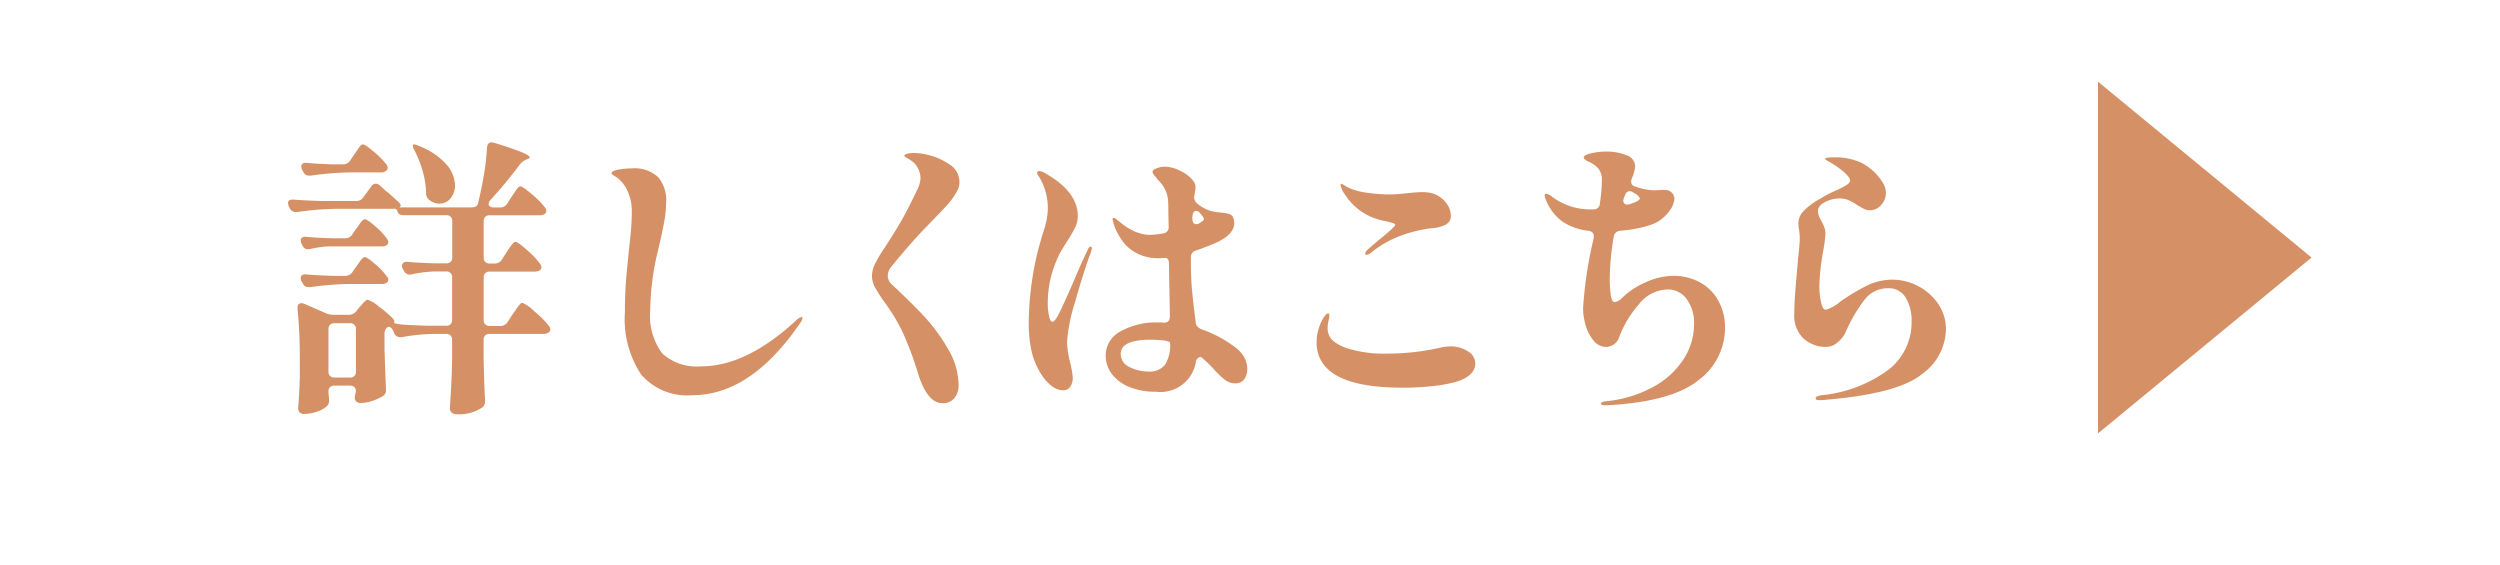
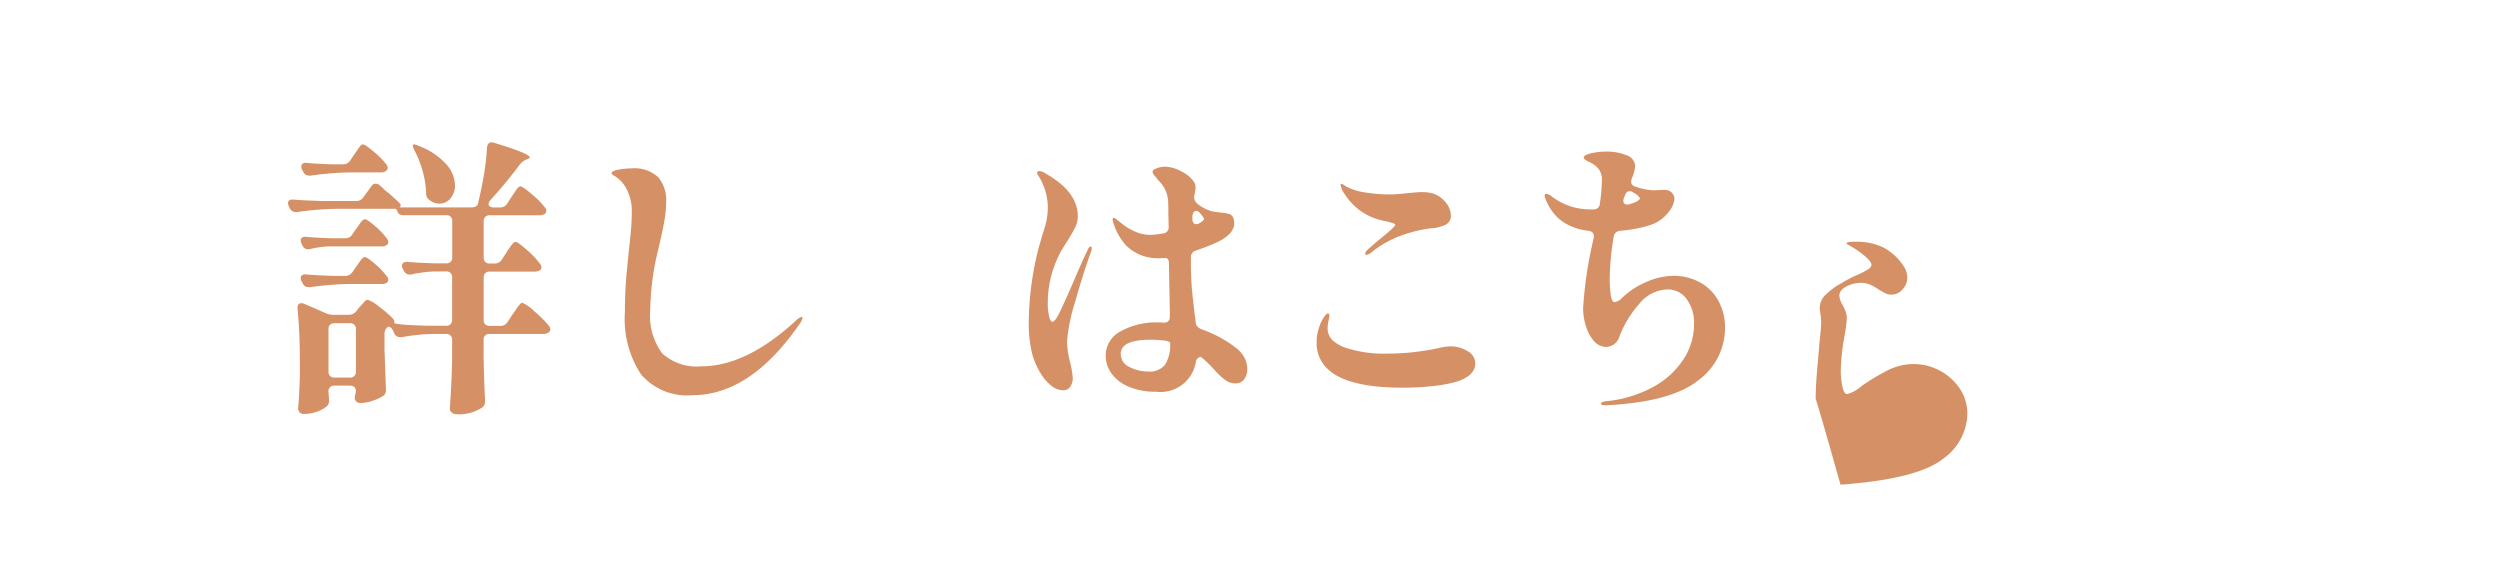
<svg xmlns="http://www.w3.org/2000/svg" width="199" height="45" viewBox="0 0 199 45">
  <g id="revision-img04" transform="translate(-464.895 -4628.852)">
    <rect id="長方形_155" data-name="長方形 155" width="199" height="45" transform="translate(464.895 4628.852)" fill="#fff" />
    <g id="グループ_3167" data-name="グループ 3167" transform="translate(-255.056 3656.024)">
      <g id="グループ_3166" data-name="グループ 3166">
        <path id="パス_6858" data-name="パス 6858" d="M762.494,997.617a7.937,7.937,0,0,1,1.15,1.149.5.5,0,0,1,.115.276.329.329,0,0,1-.138.253.8.8,0,0,1-.436.115h-4.256a.441.441,0,0,0-.483.483v1.426q.047,2.141.115,3.358v.115a.59.59,0,0,1-.207.46,3.317,3.317,0,0,1-2,.552.638.638,0,0,1-.448-.138.426.426,0,0,1-.15-.322q.138-1.908.183-3.795v-1.656a.44.44,0,0,0-.482-.483h-1.081a15.6,15.6,0,0,0-2.439.254H751.8a.473.473,0,0,1-.461-.3l-.092-.206c-.139-.262-.283-.361-.437-.3a.658.658,0,0,0-.252.483v1.334q.068,2.049.114,3.082v.116a.513.513,0,0,1-.206.459,3.656,3.656,0,0,1-.863.4,3.014,3.014,0,0,1-.932.173.451.451,0,0,1-.414-.185.371.371,0,0,1-.069-.229,1.272,1.272,0,0,1,.045-.277l.047-.23c0-.306-.161-.46-.483-.46h-1.219a.441.441,0,0,0-.483.483v.023l.047.552v.138a.588.588,0,0,1-.163.437,2.3,2.3,0,0,1-.793.437,3.087,3.087,0,0,1-1.046.184.424.424,0,0,1-.345-.138.485.485,0,0,1-.114-.322q.09-.988.136-2.507v-1.5q0-2.046-.183-3.887v-.092c0-.245.1-.368.3-.368a.523.523,0,0,1,.23.046l1.748.759a1.363,1.363,0,0,0,.575.115h1.219a.749.749,0,0,0,.6-.275l.252-.323c.061-.061.142-.15.242-.264a2.735,2.735,0,0,1,.241-.253.281.281,0,0,1,.185-.081,2.8,2.8,0,0,1,.884.541,8.582,8.582,0,0,1,1.093.931.648.648,0,0,1,.138.23.138.138,0,0,1-.024.139c-.014.014.055.038.207.068a4.415,4.415,0,0,0,.507.069q.644.047,1.978.092h1.449a.439.439,0,0,0,.482-.483v-3.358a.44.44,0,0,0-.482-.483h-.8a9.9,9.9,0,0,0-1.931.23.532.532,0,0,1-.162.023.5.5,0,0,1-.459-.3l-.093-.161a.574.574,0,0,1-.07-.253.278.278,0,0,1,.127-.23.462.462,0,0,1,.334-.069q.713.069,2.163.115h.9a.44.44,0,0,0,.482-.483V990.44a.439.439,0,0,0-.482-.483h-3.381c-.275,0-.437-.092-.482-.276-.063-.153-.123-.23-.185-.23h-4.761a23.659,23.659,0,0,0-3.036.254H743.5a.517.517,0,0,1-.483-.3l-.069-.138a.859.859,0,0,1-.069-.275q0-.3.436-.277c.506.046,1.29.084,2.347.115H748.3a.662.662,0,0,0,.574-.3l.621-.851a.416.416,0,0,1,.368-.229.493.493,0,0,1,.321.137,2.933,2.933,0,0,1,.289.265,2.6,2.6,0,0,0,.4.333l.69.621q.347.3.276.437l-.092.092h5.726c.291,0,.469-.1.53-.3l.069-.322q.23-.944.414-2.07a18.741,18.741,0,0,0,.23-2.069c.031-.277.153-.414.369-.414a1.338,1.338,0,0,1,.229.045q2.8.852,2.806,1.15c0,.046-.062.092-.184.139l-.115.045a1.3,1.3,0,0,0-.482.369A35.642,35.642,0,0,1,759,988.738a.62.62,0,0,0-.161.322.23.23,0,0,0,.115.2.5.5,0,0,0,.3.081h.506a.648.648,0,0,0,.575-.322l.322-.506c.076-.107.165-.237.265-.391a3.144,3.144,0,0,1,.252-.345.286.286,0,0,1,.2-.114q.183,0,.92.632a6.735,6.735,0,0,1,1.035,1.046.512.512,0,0,1,.114.276.332.332,0,0,1-.114.23.8.8,0,0,1-.436.115h-3.957a.486.486,0,0,0-.356.126.481.481,0,0,0-.127.357v2.875a.441.441,0,0,0,.483.483h.391a.648.648,0,0,0,.575-.322l.345-.529c.046-.076.126-.2.241-.367a3.777,3.777,0,0,1,.288-.38.312.312,0,0,1,.207-.126q.184,0,.919.654a6.686,6.686,0,0,1,1.036,1.093.5.5,0,0,1,.115.276.334.334,0,0,1-.115.231.813.813,0,0,1-.437.114h-3.565a.441.441,0,0,0-.483.483v3.358a.44.44,0,0,0,.483.483h.851a.645.645,0,0,0,.574-.322l.392-.6c.062-.077.153-.207.276-.391a3.591,3.591,0,0,1,.3-.4.309.309,0,0,1,.207-.126A3.214,3.214,0,0,1,762.494,997.617Zm-16.422-5.176a8.73,8.73,0,0,0-1.427.207.567.567,0,0,1-.183.023.488.488,0,0,1-.438-.3l-.068-.139a.611.611,0,0,1-.068-.276.251.251,0,0,1,.114-.218.463.463,0,0,1,.322-.058q.69.069,2.116.115h.989a.647.647,0,0,0,.575-.322l.3-.436c.06-.078.14-.188.24-.334a2.364,2.364,0,0,1,.254-.323.292.292,0,0,1,.2-.1q.185,0,.828.563a5.356,5.356,0,0,1,.92.978.509.509,0,0,1,.115.276.289.289,0,0,1-.091.207.6.6,0,0,1-.438.138Zm-1.563,3.243a.473.473,0,0,1-.461-.3l-.092-.161a.607.607,0,0,1-.068-.275.252.252,0,0,1,.114-.219.463.463,0,0,1,.322-.058q.69.069,2.116.115h.989a.661.661,0,0,0,.575-.3l.3-.437c.06-.077.14-.187.24-.334a2.263,2.263,0,0,1,.254-.321.289.289,0,0,1,.2-.1q.185,0,.828.564a5.354,5.354,0,0,1,.92.977.355.355,0,0,1,.115.253.328.328,0,0,1-.138.253.631.631,0,0,1-.391.092h-2.644a25.01,25.01,0,0,0-3.038.253Zm3.219-9.131a24.948,24.948,0,0,0-3.036.253h-.138a.469.469,0,0,1-.459-.3l-.093-.161a.612.612,0,0,1-.069-.276.257.257,0,0,1,.115-.219.466.466,0,0,1,.322-.057c.43.046,1.088.084,1.979.116h.9a.66.66,0,0,0,.575-.3l.322-.483c.061-.077.142-.192.242-.344a2.726,2.726,0,0,1,.253-.346.282.282,0,0,1,.195-.115q.183,0,.874.587a6.153,6.153,0,0,1,.989,1,.51.51,0,0,1,.115.275.338.338,0,0,1-.115.231.565.565,0,0,1-.414.137Zm-1.506,16.2a.478.478,0,0,0,.356.127H747.8a.441.441,0,0,0,.483-.483v-3.358a.44.44,0,0,0-.483-.483h-1.219a.44.44,0,0,0-.483.483v3.358A.482.482,0,0,0,746.222,1002.756Zm7.647-14.57a7.112,7.112,0,0,0-.265-1.7,8.554,8.554,0,0,0-.632-1.633c-.153-.291-.2-.46-.138-.506a.136.136,0,0,1,.093-.023,1.4,1.4,0,0,1,.343.115,5.624,5.624,0,0,1,2.2,1.461,2.616,2.616,0,0,1,.7,1.667,1.575,1.575,0,0,1-.357,1.047,1.106,1.106,0,0,1-.885.425,1.28,1.28,0,0,1-.782-.276A.642.642,0,0,1,753.869,988.186Z" fill="#d69065" />
        <path id="パス_6859" data-name="パス 6859" d="M770.97,1002.619a8.025,8.025,0,0,1-1.277-4.934q0-1.725.15-3.243t.172-1.748q.023-.16.127-1.173a18.21,18.21,0,0,0,.1-1.84,3.757,3.757,0,0,0-.391-1.76,2.6,2.6,0,0,0-.989-1.091c-.153-.078-.229-.154-.229-.231,0-.107.179-.2.54-.265a5.45,5.45,0,0,1,1.023-.1,2.787,2.787,0,0,1,2.151.7,2.836,2.836,0,0,1,.632,1.966,9.341,9.341,0,0,1-.172,1.656q-.174.944-.495,2.277a20.65,20.65,0,0,0-.6,4.669,5.018,5.018,0,0,0,.954,3.461,4.094,4.094,0,0,0,3.116,1.024q3.59,0,7.567-3.68a.882.882,0,0,1,.437-.253c.031,0,.047.023.047.07a1.007,1.007,0,0,1-.231.482q-3.91,5.681-8.556,5.682A4.816,4.816,0,0,1,770.97,1002.619Z" fill="#d69065" />
-         <path id="パス_6860" data-name="パス 6860" d="M793.015,1002.515a25.816,25.816,0,0,0-1.276-3.381,15.463,15.463,0,0,0-1.23-2.047,12.36,12.36,0,0,1-.886-1.345,2.017,2.017,0,0,1-.265-.955,2.186,2.186,0,0,1,.219-.9,9.165,9.165,0,0,1,.725-1.242q1.1-1.679,1.621-2.645t1.138-2.277a2.155,2.155,0,0,0,.161-.713,1.669,1.669,0,0,0-.241-.851,1.528,1.528,0,0,0-.587-.6,2.434,2.434,0,0,0-.276-.172c-.123-.069-.183-.127-.183-.173s.076-.111.23-.149a2.192,2.192,0,0,1,.528-.058,5.021,5.021,0,0,1,1.38.219,4.895,4.895,0,0,1,1.4.655,1.649,1.649,0,0,1,.85,1.426,1.364,1.364,0,0,1-.207.759,5.2,5.2,0,0,1-.6.886c-.214.252-.6.664-1.15,1.23l-.736.759q-1.2,1.242-2.76,3.151a1.1,1.1,0,0,0-.252.69.962.962,0,0,0,.321.69q1.542,1.426,2.587,2.553a14.38,14.38,0,0,1,1.887,2.576,5.71,5.71,0,0,1,.84,2.875,1.592,1.592,0,0,1-.334,1.047,1.148,1.148,0,0,1-.932.4Q793.751,1004.93,793.015,1002.515Z" fill="#d69065" />
        <path id="パス_6861" data-name="パス 6861" d="M806.862,992.58a1.409,1.409,0,0,1-.069.3q-.6,1.633-1.254,3.945a14.2,14.2,0,0,0-.655,3.231,8.213,8.213,0,0,0,.275,1.725,7.4,7.4,0,0,1,.185,1.127,1.223,1.223,0,0,1-.2.7.639.639,0,0,1-.563.287,1.465,1.465,0,0,1-.9-.333,3.317,3.317,0,0,1-.736-.771,6.009,6.009,0,0,1-.828-1.783,10.04,10.04,0,0,1-.276-2.633,24.552,24.552,0,0,1,.782-5.795c.015-.047.115-.4.3-1.059a10.087,10.087,0,0,0,.334-1.161,5.3,5.3,0,0,0,.1-1.069,4.762,4.762,0,0,0-.713-2.416c-.031-.045-.062-.092-.092-.138a.245.245,0,0,1-.046-.138.142.142,0,0,1,.057-.115.177.177,0,0,1,.1-.046,1.063,1.063,0,0,1,.528.207q2.555,1.449,2.554,3.4a2.041,2.041,0,0,1-.207.874,11,11,0,0,1-.667,1.151c-.307.49-.49.8-.553.92a9.175,9.175,0,0,0-.735,1.977,8.777,8.777,0,0,0-.23,2.047,4.366,4.366,0,0,0,.1.954q.1.473.263.472.209,0,.541-.667t1.047-2.3q.735-1.747,1.242-2.783c.061-.153.137-.23.23-.23C806.839,992.464,806.862,992.5,806.862,992.58Zm12.132,8.693a1.963,1.963,0,0,1,.241.92,1.35,1.35,0,0,1-.241.816.834.834,0,0,1-.724.334,1.324,1.324,0,0,1-.817-.287,5.3,5.3,0,0,1-.724-.668q-.345-.378-.506-.54a8.621,8.621,0,0,0-.691-.621.48.48,0,0,0-.39.414,2.855,2.855,0,0,1-3.174,2.369,5.428,5.428,0,0,1-2.151-.391,3.213,3.213,0,0,1-1.38-1.046,2.41,2.41,0,0,1-.471-1.438,2.157,2.157,0,0,1,1.207-1.943,5.8,5.8,0,0,1,2.956-.7,2.981,2.981,0,0,1,.436.023c.338,0,.506-.161.506-.483q0-.69-.045-2.575L813,993.821c0-.306-.1-.46-.3-.46l-.414.023a4.11,4.11,0,0,1-.9-.069,3.561,3.561,0,0,1-1.783-.932,4.749,4.749,0,0,1-1.023-1.8,1.76,1.76,0,0,0-.069-.252c0-.108.03-.162.092-.162a.381.381,0,0,1,.2.1c.084.069.148.119.195.15a4.849,4.849,0,0,0,1.173.782,3.037,3.037,0,0,0,1.334.322,6.892,6.892,0,0,0,1.035-.115.487.487,0,0,0,.436-.552l-.023-1.035c0-.521-.008-.859-.022-1.012a2.266,2.266,0,0,0-.218-.85,2.436,2.436,0,0,0-.473-.691,1.893,1.893,0,0,1-.2-.229,1.825,1.825,0,0,0-.219-.254c-.152-.214-.168-.36-.045-.437a1.768,1.768,0,0,1,.943-.253,2.738,2.738,0,0,1,1.138.311,2.8,2.8,0,0,1,.978.7,2.127,2.127,0,0,1,.2.276.626.626,0,0,1,.08.322,2.457,2.457,0,0,1-.045.414c-.031.17-.054.307-.069.414a.724.724,0,0,0,.253.506,3.224,3.224,0,0,0,1.127.6,6.328,6.328,0,0,0,.8.115,2.829,2.829,0,0,1,.668.126.547.547,0,0,1,.3.38,1.9,1.9,0,0,1,.045.345q0,.828-1.287,1.473a18.344,18.344,0,0,1-1.748.689.541.541,0,0,0-.414.552v.276q0,1.4.1,2.426t.288,2.5c.015.245.2.43.552.552a9.581,9.581,0,0,1,2.53,1.357A2.568,2.568,0,0,1,818.994,1001.273Zm-6.337-1.334a9.056,9.056,0,0,0-1.127-.068q-2.369,0-2.369,1.127a1.126,1.126,0,0,0,.7,1.045,3.216,3.216,0,0,0,1.484.357,1.568,1.568,0,0,0,1.345-.54,2.9,2.9,0,0,0,.4-1.714C813.095,1000.054,812.948,999.985,812.657,999.939Zm2.508-10.327a.233.233,0,0,0-.2.115.642.642,0,0,0-.1.3v.23a.515.515,0,0,0,.08.3.254.254,0,0,0,.219.115.743.743,0,0,0,.207-.045c.275-.154.414-.277.414-.369q0-.115-.368-.529A.355.355,0,0,0,815.165,989.612Z" fill="#d69065" />
        <path id="パス_6862" data-name="パス 6862" d="M825.606,1002.17a2.772,2.772,0,0,1-.85-2.07,3.3,3.3,0,0,1,.184-1.173,3.2,3.2,0,0,1,.379-.828c.146-.215.256-.322.334-.322s.115.061.115.184a2.581,2.581,0,0,1-.07.414,2.766,2.766,0,0,0-.068.552,1.33,1.33,0,0,0,.414,1.012,3.352,3.352,0,0,0,1.334.667,9.579,9.579,0,0,0,2.943.368,19.24,19.24,0,0,0,4.233-.46,3.939,3.939,0,0,1,.851-.115,2.536,2.536,0,0,1,1.368.38,1.126,1.126,0,0,1,.61.977q0,.966-1.472,1.449a10.719,10.719,0,0,1-1.829.345,20.976,20.976,0,0,1-2.472.138Q827.148,1003.688,825.606,1002.17Zm3.014-9.154a.38.38,0,0,1,.138-.253c.169-.169.528-.483,1.081-.943q1.172-.942,1.173-1.1c0-.046-.046-.084-.138-.115s-.181-.058-.265-.08-.149-.043-.2-.058c-.184-.03-.391-.077-.62-.137a4.677,4.677,0,0,1-1.737-.864,4.808,4.808,0,0,1-1.046-1.161,1.766,1.766,0,0,1-.345-.736c0-.076.015-.114.046-.114a.624.624,0,0,1,.207.091,2.694,2.694,0,0,0,.506.276,5.1,5.1,0,0,0,1.334.346,12.681,12.681,0,0,0,1.909.137q.366,0,1.242-.092t1.242-.092a3.157,3.157,0,0,1,.8.092,2.082,2.082,0,0,1,1.069.713,1.686,1.686,0,0,1,.425,1.058.769.769,0,0,1-.39.713,2.874,2.874,0,0,1-1.173.3,10.714,10.714,0,0,0-2.347.564,8.293,8.293,0,0,0-2.461,1.391.719.719,0,0,1-.344.161C828.657,993.108,828.62,993.078,828.62,993.016Z" fill="#d69065" />
        <path id="パス_6863" data-name="パス 6863" d="M855.2,995.27a3.7,3.7,0,0,1,1.5,1.438,4.38,4.38,0,0,1,.563,2.265,5.166,5.166,0,0,1-2.115,4.117q-2.118,1.725-7.315,2h-.115c-.215,0-.322-.046-.322-.138,0-.061.039-.1.115-.126a2.22,2.22,0,0,1,.254-.058,9.765,9.765,0,0,0,3.84-1.173,6.618,6.618,0,0,0,2.392-2.231,5.147,5.147,0,0,0,.8-2.737,3.2,3.2,0,0,0-.586-1.99,1.833,1.833,0,0,0-1.529-.769,2.979,2.979,0,0,0-2.266,1.172,8.493,8.493,0,0,0-1.553,2.553,1.136,1.136,0,0,1-1.058.851,1.306,1.306,0,0,1-.989-.483,3.308,3.308,0,0,1-.632-1.2,4.753,4.753,0,0,1-.219-1.4,32.449,32.449,0,0,1,.783-5.313l.068-.3v-.115c0-.245-.138-.39-.414-.437a4.5,4.5,0,0,1-2.116-.759,3.859,3.859,0,0,1-1.288-1.725.737.737,0,0,1-.092-.3c0-.107.046-.161.139-.161a.983.983,0,0,1,.414.207,5.013,5.013,0,0,0,3.127,1.036h.207a.471.471,0,0,0,.506-.461,14.213,14.213,0,0,0,.162-1.886,1.384,1.384,0,0,0-.254-.862,2.051,2.051,0,0,0-.8-.586,1.187,1.187,0,0,1-.275-.162.245.245,0,0,1-.115-.184c0-.122.2-.23.586-.322a5.245,5.245,0,0,1,1.207-.138,4.2,4.2,0,0,1,1.6.288.959.959,0,0,1,.7.908,3.391,3.391,0,0,1-.277.966,1.464,1.464,0,0,0-.046.23.408.408,0,0,0,.323.391,4.875,4.875,0,0,0,1.471.3l.507-.022a2.426,2.426,0,0,1,.482,0,.669.669,0,0,1,.483.241.689.689,0,0,1,.184.448,1.873,1.873,0,0,1-.425,1.012,3.064,3.064,0,0,1-1.185.967,6.989,6.989,0,0,1-1.15.344,11.111,11.111,0,0,1-1.564.23.542.542,0,0,0-.506.461,20.849,20.849,0,0,0-.321,3.357,9.191,9.191,0,0,0,.08,1.276c.053.392.156.587.311.587a1.025,1.025,0,0,0,.6-.345,6.211,6.211,0,0,1,1.864-1.231,5.408,5.408,0,0,1,2.23-.517A4.365,4.365,0,0,1,855.2,995.27Zm-5.531-7.222c-.168,0-.291.108-.367.323l-.092.207-.047.207a.318.318,0,0,0,.127.275.4.4,0,0,0,.357.023,3.367,3.367,0,0,0,.62-.23c.154-.107.23-.184.23-.23a1.164,1.164,0,0,0-.345-.368.987.987,0,0,1-.207-.115A.437.437,0,0,0,849.665,988.048Z" fill="#d69065" />
-         <path id="パス_6864" data-name="パス 6864" d="M864.478,1004.539a.164.164,0,0,1,.126-.161,2.065,2.065,0,0,1,.218-.069.587.587,0,0,1,.138-.022,10.741,10.741,0,0,0,5.371-2.071,4.781,4.781,0,0,0,1.782-3.795,3.5,3.5,0,0,0-.471-1.9,1.523,1.523,0,0,0-1.369-.748,2.324,2.324,0,0,0-1.874.874,12.359,12.359,0,0,0-1.529,2.6,2.274,2.274,0,0,1-.668.85,1.382,1.382,0,0,1-.85.345,2.634,2.634,0,0,1-1.84-.667,2.5,2.5,0,0,1-.737-1.954q0-.943.138-2.5t.162-1.92q.138-1.175.137-1.588a4.558,4.558,0,0,0-.057-.7,3.576,3.576,0,0,1-.057-.494,1.451,1.451,0,0,1,.414-.99,5.555,5.555,0,0,1,1.334-.989,9.4,9.4,0,0,1,1.288-.667,7.064,7.064,0,0,0,.816-.425q.264-.172.264-.357c0-.153-.153-.367-.459-.644a7.044,7.044,0,0,0-1.174-.828,2.076,2.076,0,0,0-.207-.115q-.138-.069-.138-.138c0-.076.245-.115.737-.115a4.988,4.988,0,0,1,2.128.426,4.365,4.365,0,0,1,1.667,1.506,1.649,1.649,0,0,1,.3.9,1.38,1.38,0,0,1-.38.966,1.162,1.162,0,0,1-.884.414,1,1,0,0,1-.461-.1c-.137-.068-.322-.171-.551-.31a4.457,4.457,0,0,0-.713-.4,1.834,1.834,0,0,0-.714-.127,2.416,2.416,0,0,0-1.2.322,1.039,1.039,0,0,0-.367.3.645.645,0,0,0-.139.391,1.65,1.65,0,0,0,.254.736,4.387,4.387,0,0,1,.264.575,1.617,1.617,0,0,1,.08.529,12.314,12.314,0,0,1-.184,1.357,17.477,17.477,0,0,0-.3,2.783,6.159,6.159,0,0,0,.127,1.242c.084.414.211.621.379.621a2.946,2.946,0,0,0,1.151-.644,17.566,17.566,0,0,1,2.127-1.276,4.639,4.639,0,0,1,2.082-.472,4.446,4.446,0,0,1,3.587,1.92,3.56,3.56,0,0,1,.622,2.059,4.486,4.486,0,0,1-1.91,3.542q-1.908,1.54-7.5,2.024a5.908,5.908,0,0,1-.69.046C864.569,1004.677,864.478,1004.631,864.478,1004.539Z" fill="#d69065" />
+         <path id="パス_6864" data-name="パス 6864" d="M864.478,1004.539q0-.943.138-2.5t.162-1.92q.138-1.175.137-1.588a4.558,4.558,0,0,0-.057-.7,3.576,3.576,0,0,1-.057-.494,1.451,1.451,0,0,1,.414-.99,5.555,5.555,0,0,1,1.334-.989,9.4,9.4,0,0,1,1.288-.667,7.064,7.064,0,0,0,.816-.425q.264-.172.264-.357c0-.153-.153-.367-.459-.644a7.044,7.044,0,0,0-1.174-.828,2.076,2.076,0,0,0-.207-.115q-.138-.069-.138-.138c0-.076.245-.115.737-.115a4.988,4.988,0,0,1,2.128.426,4.365,4.365,0,0,1,1.667,1.506,1.649,1.649,0,0,1,.3.9,1.38,1.38,0,0,1-.38.966,1.162,1.162,0,0,1-.884.414,1,1,0,0,1-.461-.1c-.137-.068-.322-.171-.551-.31a4.457,4.457,0,0,0-.713-.4,1.834,1.834,0,0,0-.714-.127,2.416,2.416,0,0,0-1.2.322,1.039,1.039,0,0,0-.367.3.645.645,0,0,0-.139.391,1.65,1.65,0,0,0,.254.736,4.387,4.387,0,0,1,.264.575,1.617,1.617,0,0,1,.08.529,12.314,12.314,0,0,1-.184,1.357,17.477,17.477,0,0,0-.3,2.783,6.159,6.159,0,0,0,.127,1.242c.084.414.211.621.379.621a2.946,2.946,0,0,0,1.151-.644,17.566,17.566,0,0,1,2.127-1.276,4.639,4.639,0,0,1,2.082-.472,4.446,4.446,0,0,1,3.587,1.92,3.56,3.56,0,0,1,.622,2.059,4.486,4.486,0,0,1-1.91,3.542q-1.908,1.54-7.5,2.024a5.908,5.908,0,0,1-.69.046C864.569,1004.677,864.478,1004.631,864.478,1004.539Z" fill="#d69065" />
      </g>
    </g>
-     <path id="パス_6865" data-name="パス 6865" d="M903.95,993.328l-17-14v28Z" transform="translate(-255.056 3656.024)" fill="#d69065" />
  </g>
</svg>